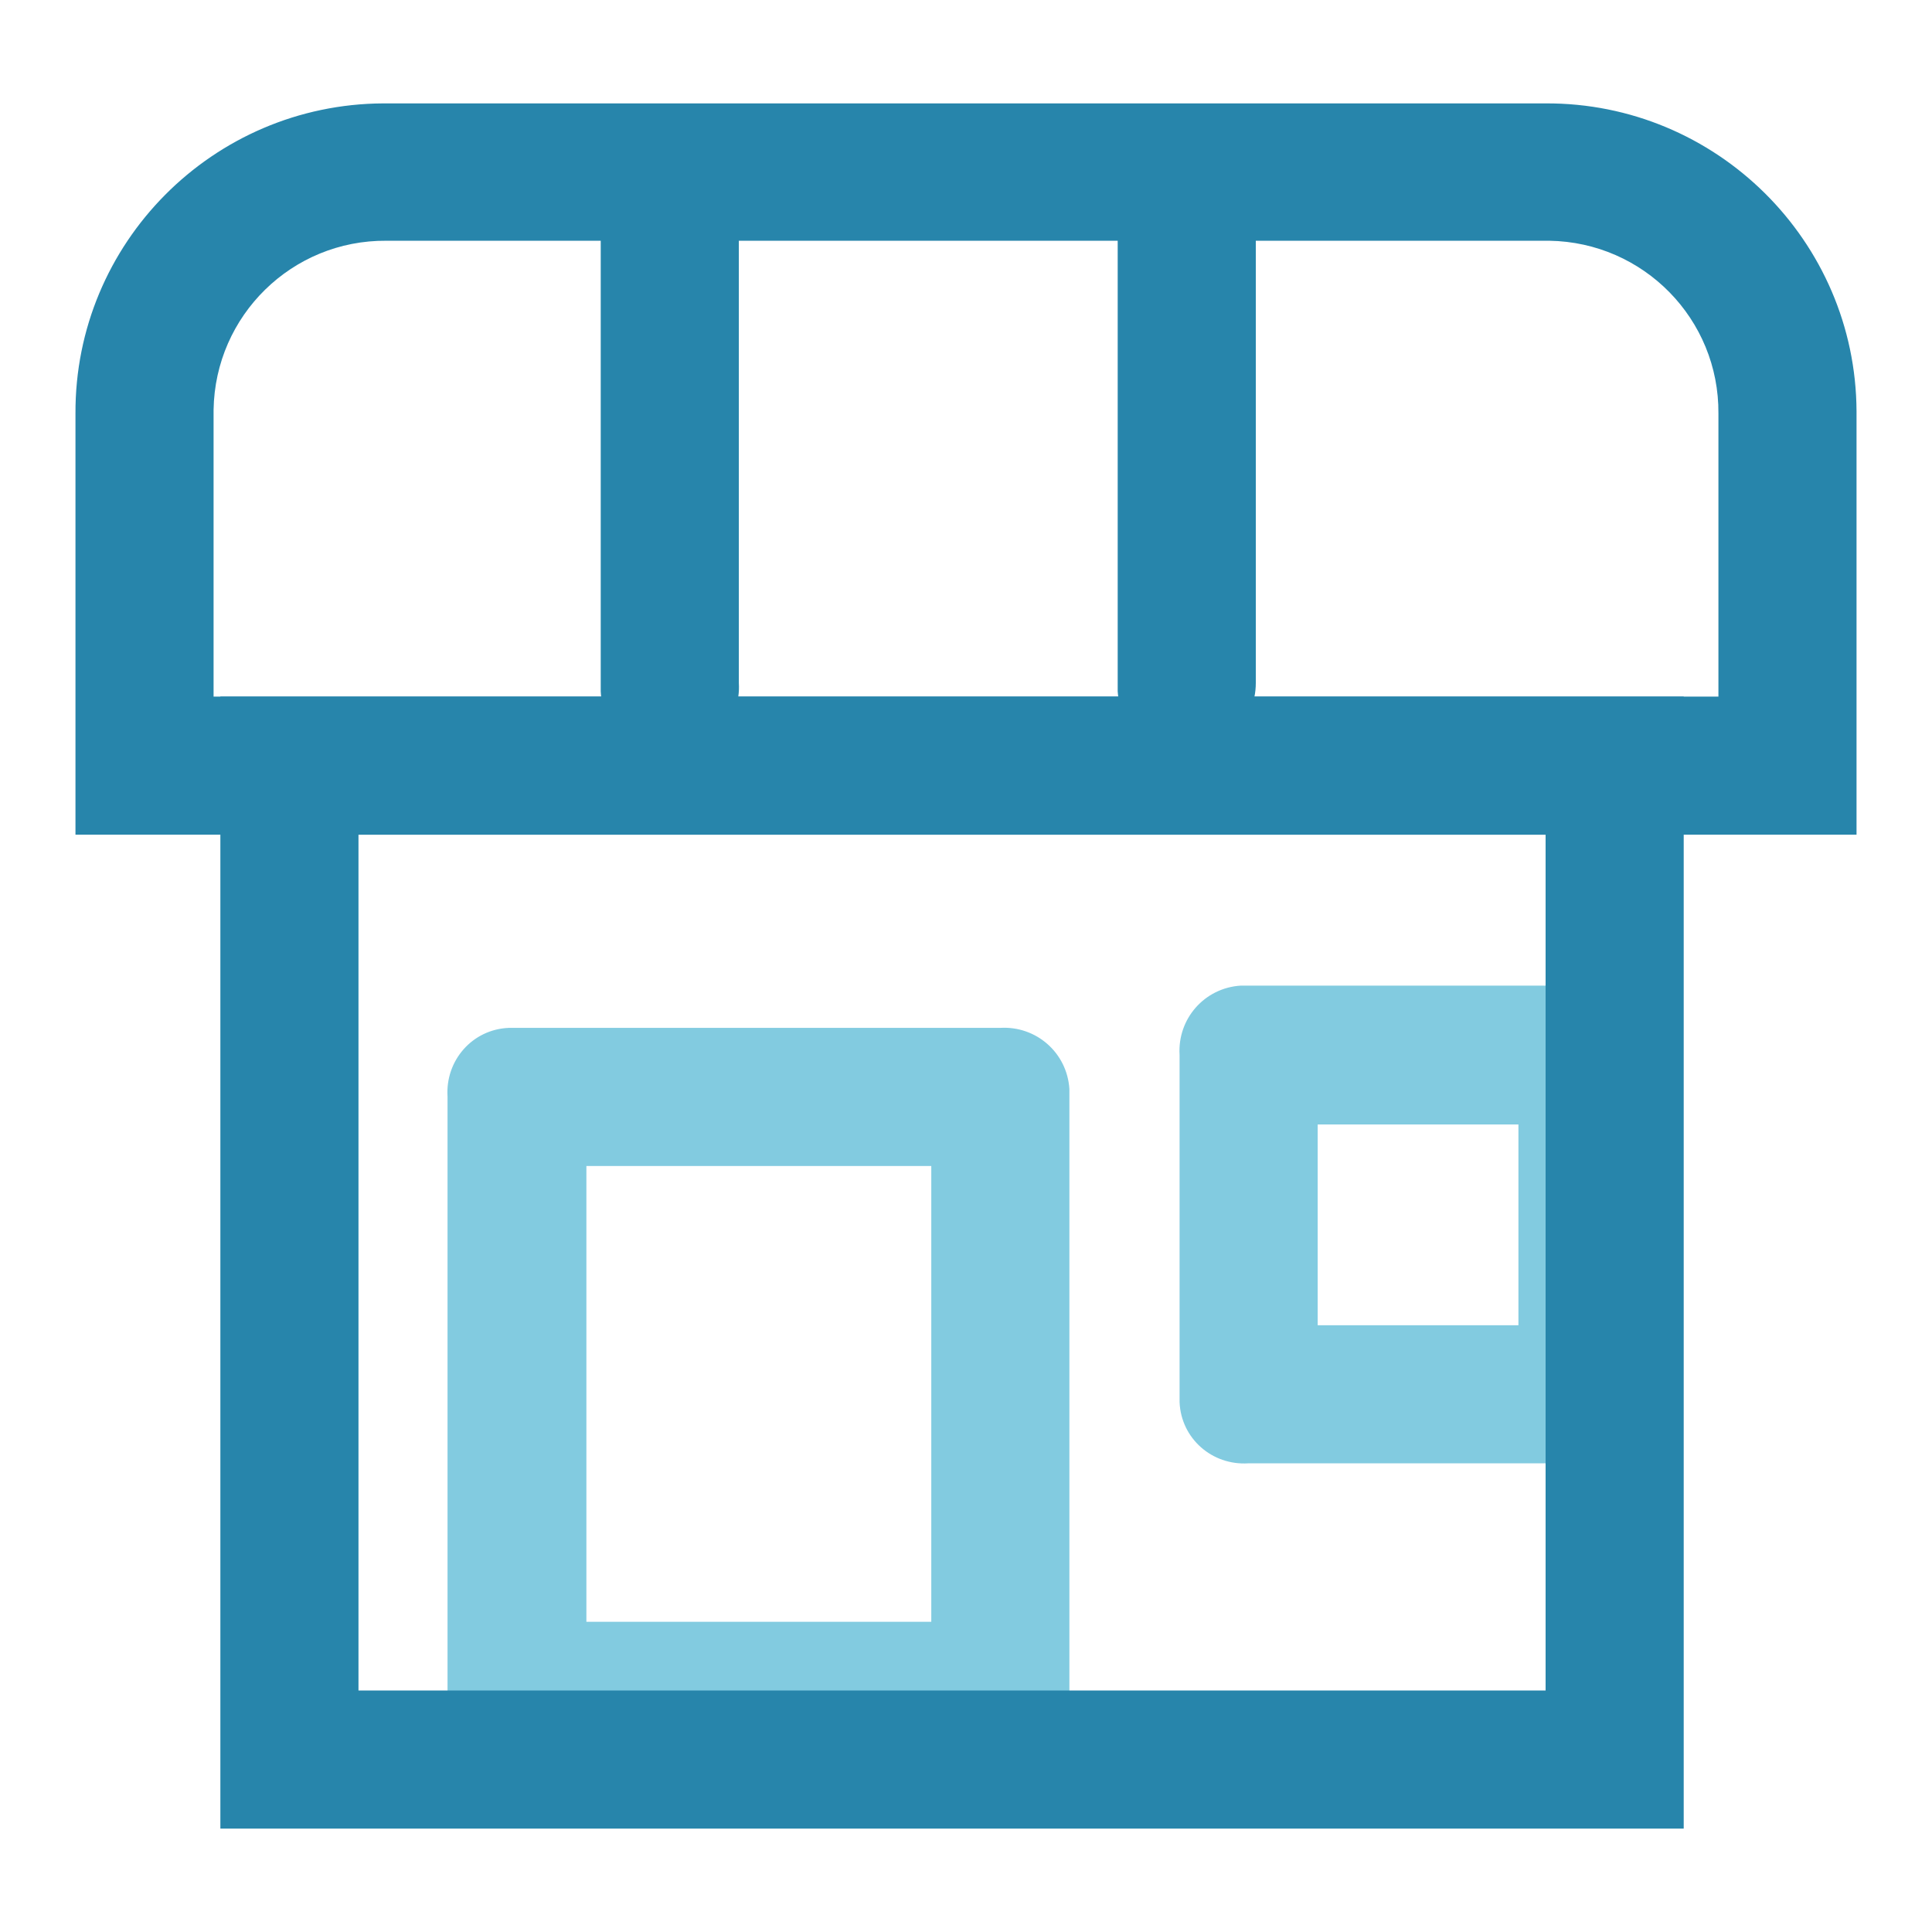
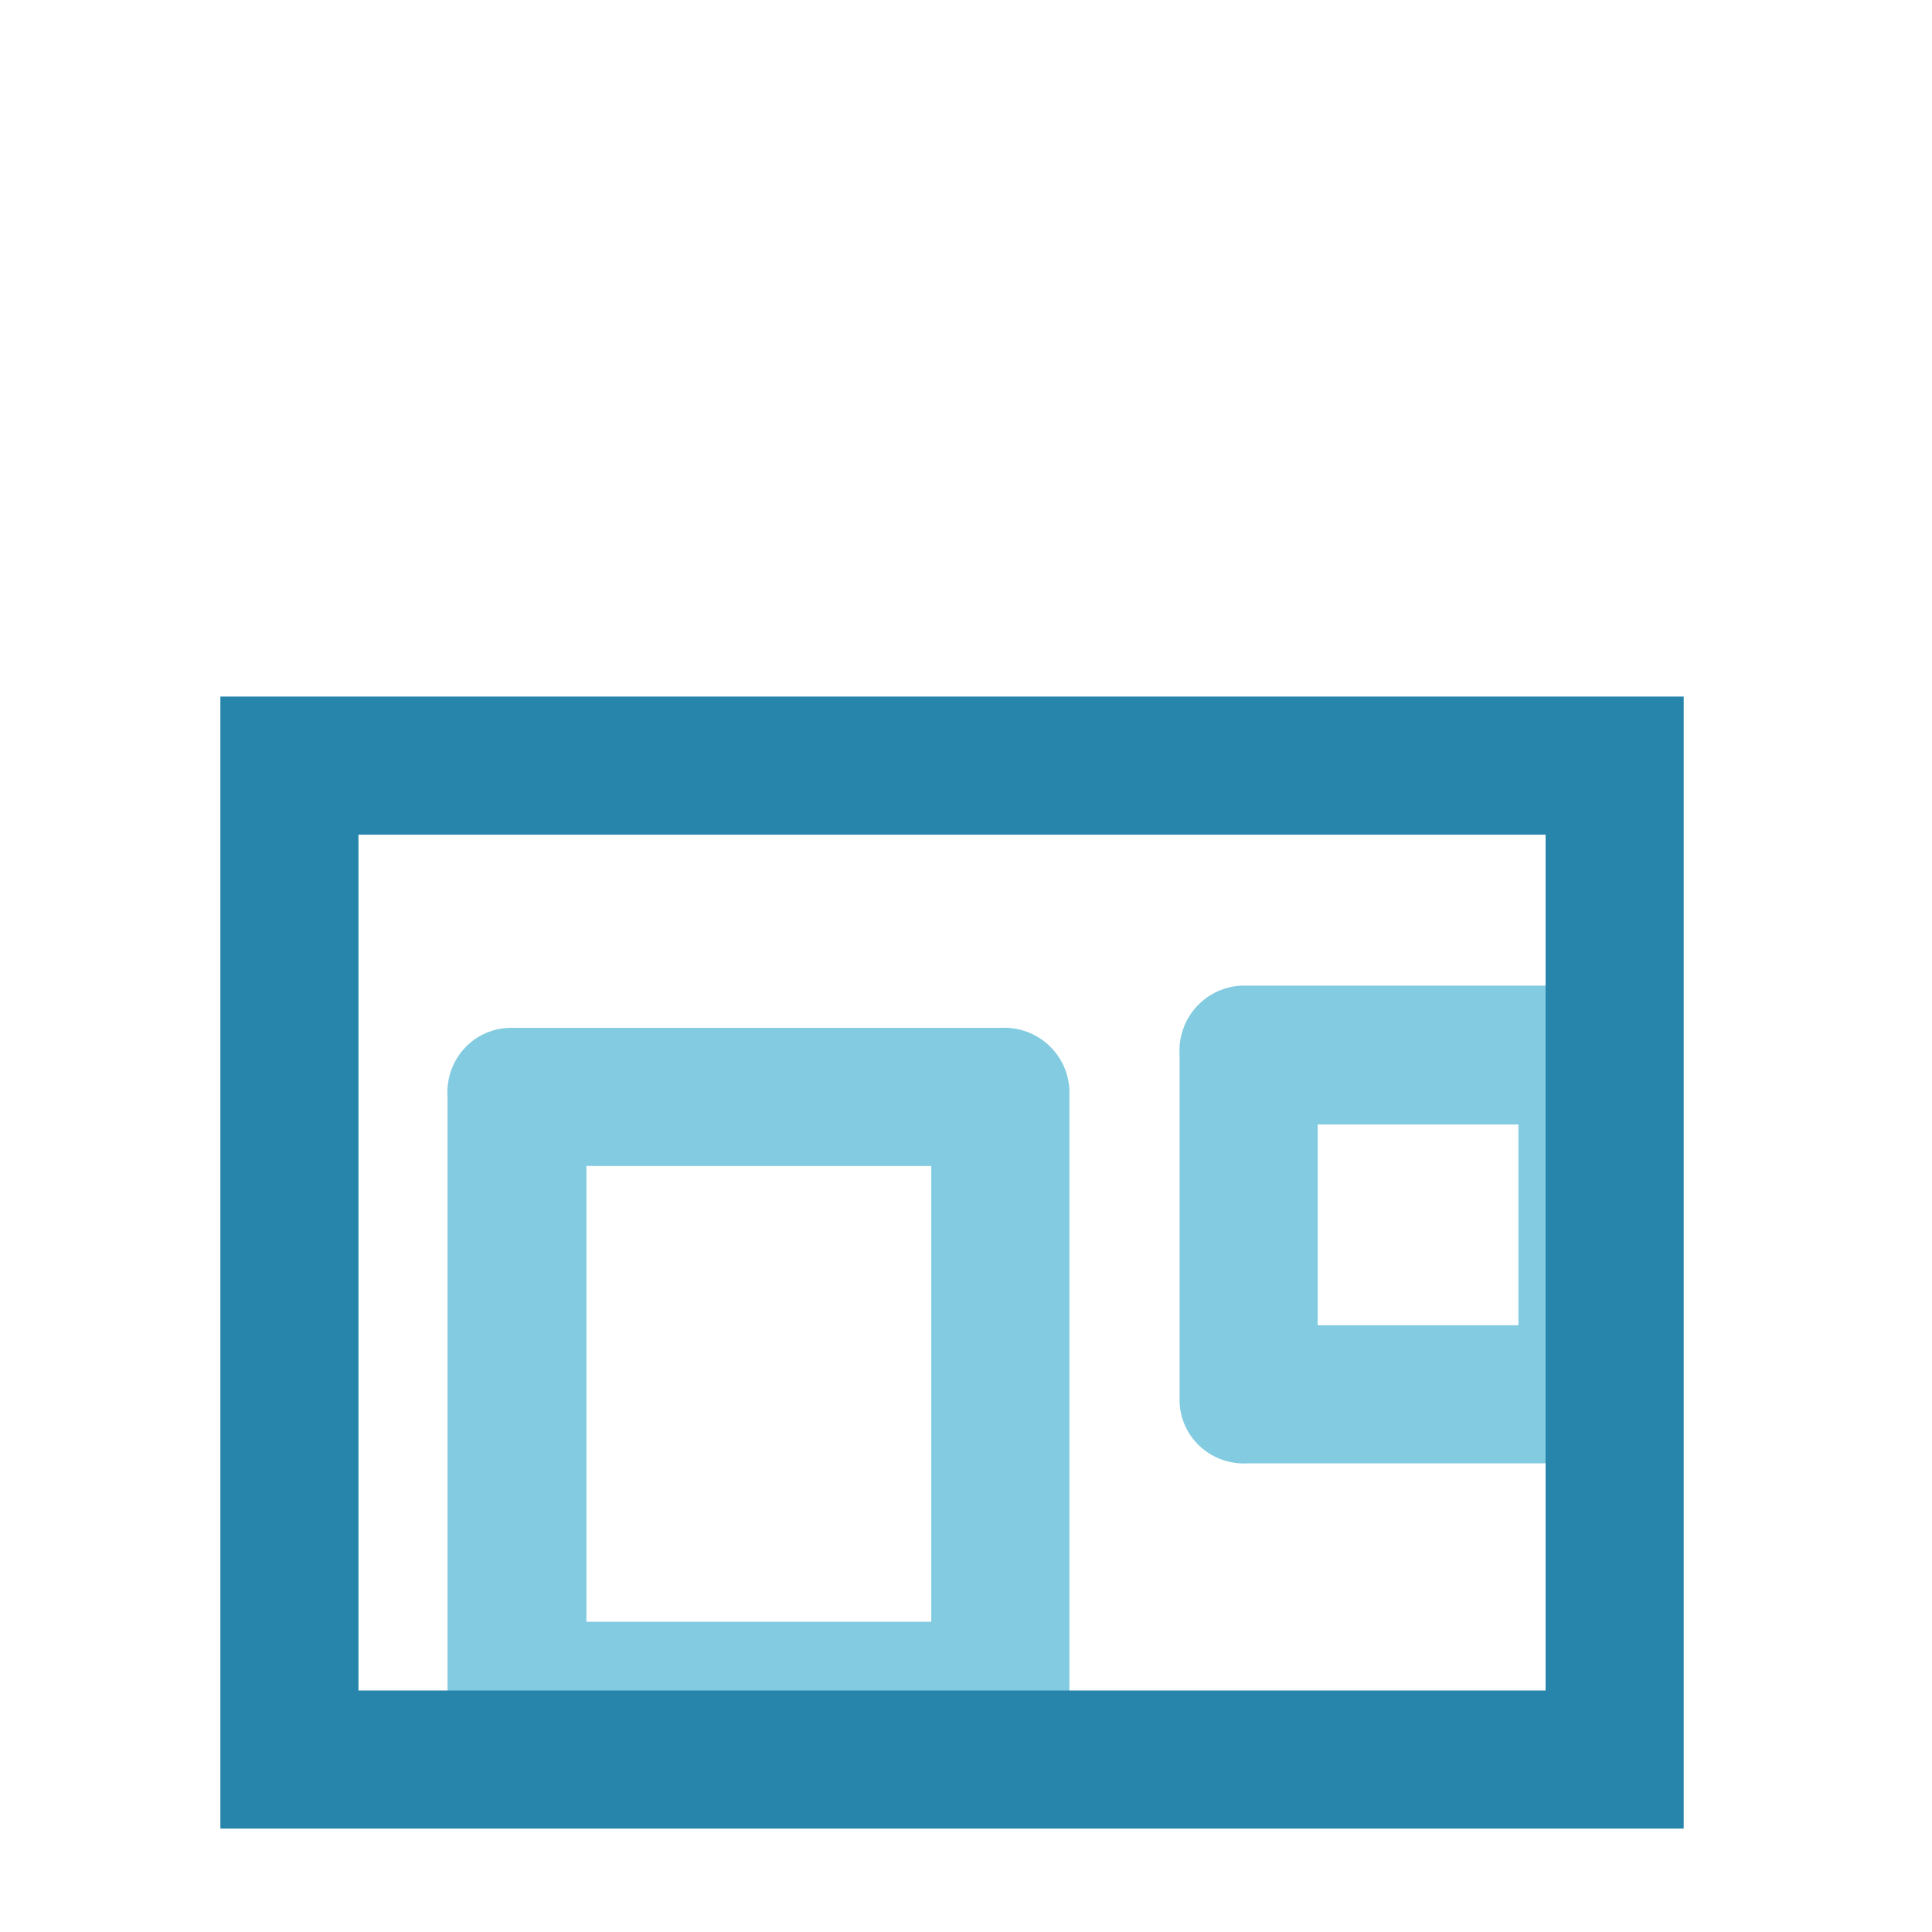
<svg xmlns="http://www.w3.org/2000/svg" version="1.1" x="0px" y="0px" viewBox="0 0 256 256" enable-background="new 0 0 256 256" xml:space="preserve">
  <g>
-     <path fill="#2785ab" d="M245.1,110.6H10V54.8C9.9,32.2,28.2,13.8,50.8,13.7c0.1,0,0.2,0,0.3,0h153.7c22.6-0.1,41.1,18.2,41.2,40.8 c0,0.1,0,0.2,0,0.3v55.8H245.1z M28.3,92.3h199.4V54.8c0.1-12.5-9.9-22.7-22.4-22.9c-0.1,0-0.3,0-0.4,0H51.2 c-12.5-0.1-22.7,9.9-22.9,22.4c0,0.1,0,0.3,0,0.4V92.3z" />
    <path fill="#82cbe0" d="M210.3,193.9h-44.9c-4.8,0.3-8.9-3.3-9.1-8.1c0-0.4,0-0.7,0-1.1v-44.9c-0.3-4.8,3.3-8.9,8.1-9.2 c0.4,0,0.7,0,1.1,0h44.9c4.8-0.3,8.9,3.3,9.1,8.1c0,0.4,0,0.7,0,1.1v44.9c0.3,4.8-3.3,8.9-8.1,9.1 C211,193.9,210.7,193.9,210.3,193.9z M174.6,175.6h26.6V149h-26.6V175.6z M132.5,233.2h-64c-4.8,0.3-8.9-3.3-9.2-8.1 c0-0.4,0-0.7,0-1.1v-78.7c-0.3-4.8,3.3-8.9,8.1-9.1c0.4,0,0.7,0,1.1,0h64c4.8-0.3,8.9,3.3,9.2,8.1c0,0.4,0,0.7,0,1.1V224 c0.3,4.8-3.3,8.9-8.1,9.2C133.2,233.2,132.9,233.2,132.5,233.2z M77.7,214.9h45.7v-60.4H77.7V214.9z" />
-     <path fill="#2785ab" d="M88.7,99.7c-4.8,0.3-8.9-3.3-9.1-8.1c0-0.4,0-0.7,0-1.1V27.4c0.1-5.1,4.3-9,9.4-8.9c4.9,0.1,8.8,4,8.9,8.9 v63.1c0.3,4.8-3.3,8.9-8.1,9.1C89.4,99.7,89,99.7,88.7,99.7z M157.3,99.7c-4.8,0.3-8.9-3.3-9.2-8.1c0-0.4,0-0.7,0-1.1V27.4 c0.1-5.1,4.3-9,9.4-8.9c4.9,0.1,8.8,4,8.9,8.9v63.1C166.4,95.6,162.3,99.7,157.3,99.7z" />
    <path fill="#2785ab" d="M223.1,242.3H29.2v-150h193.9V242.3z M47.5,224h157.3V110.6H47.5V224z" />
  </g>
</svg>